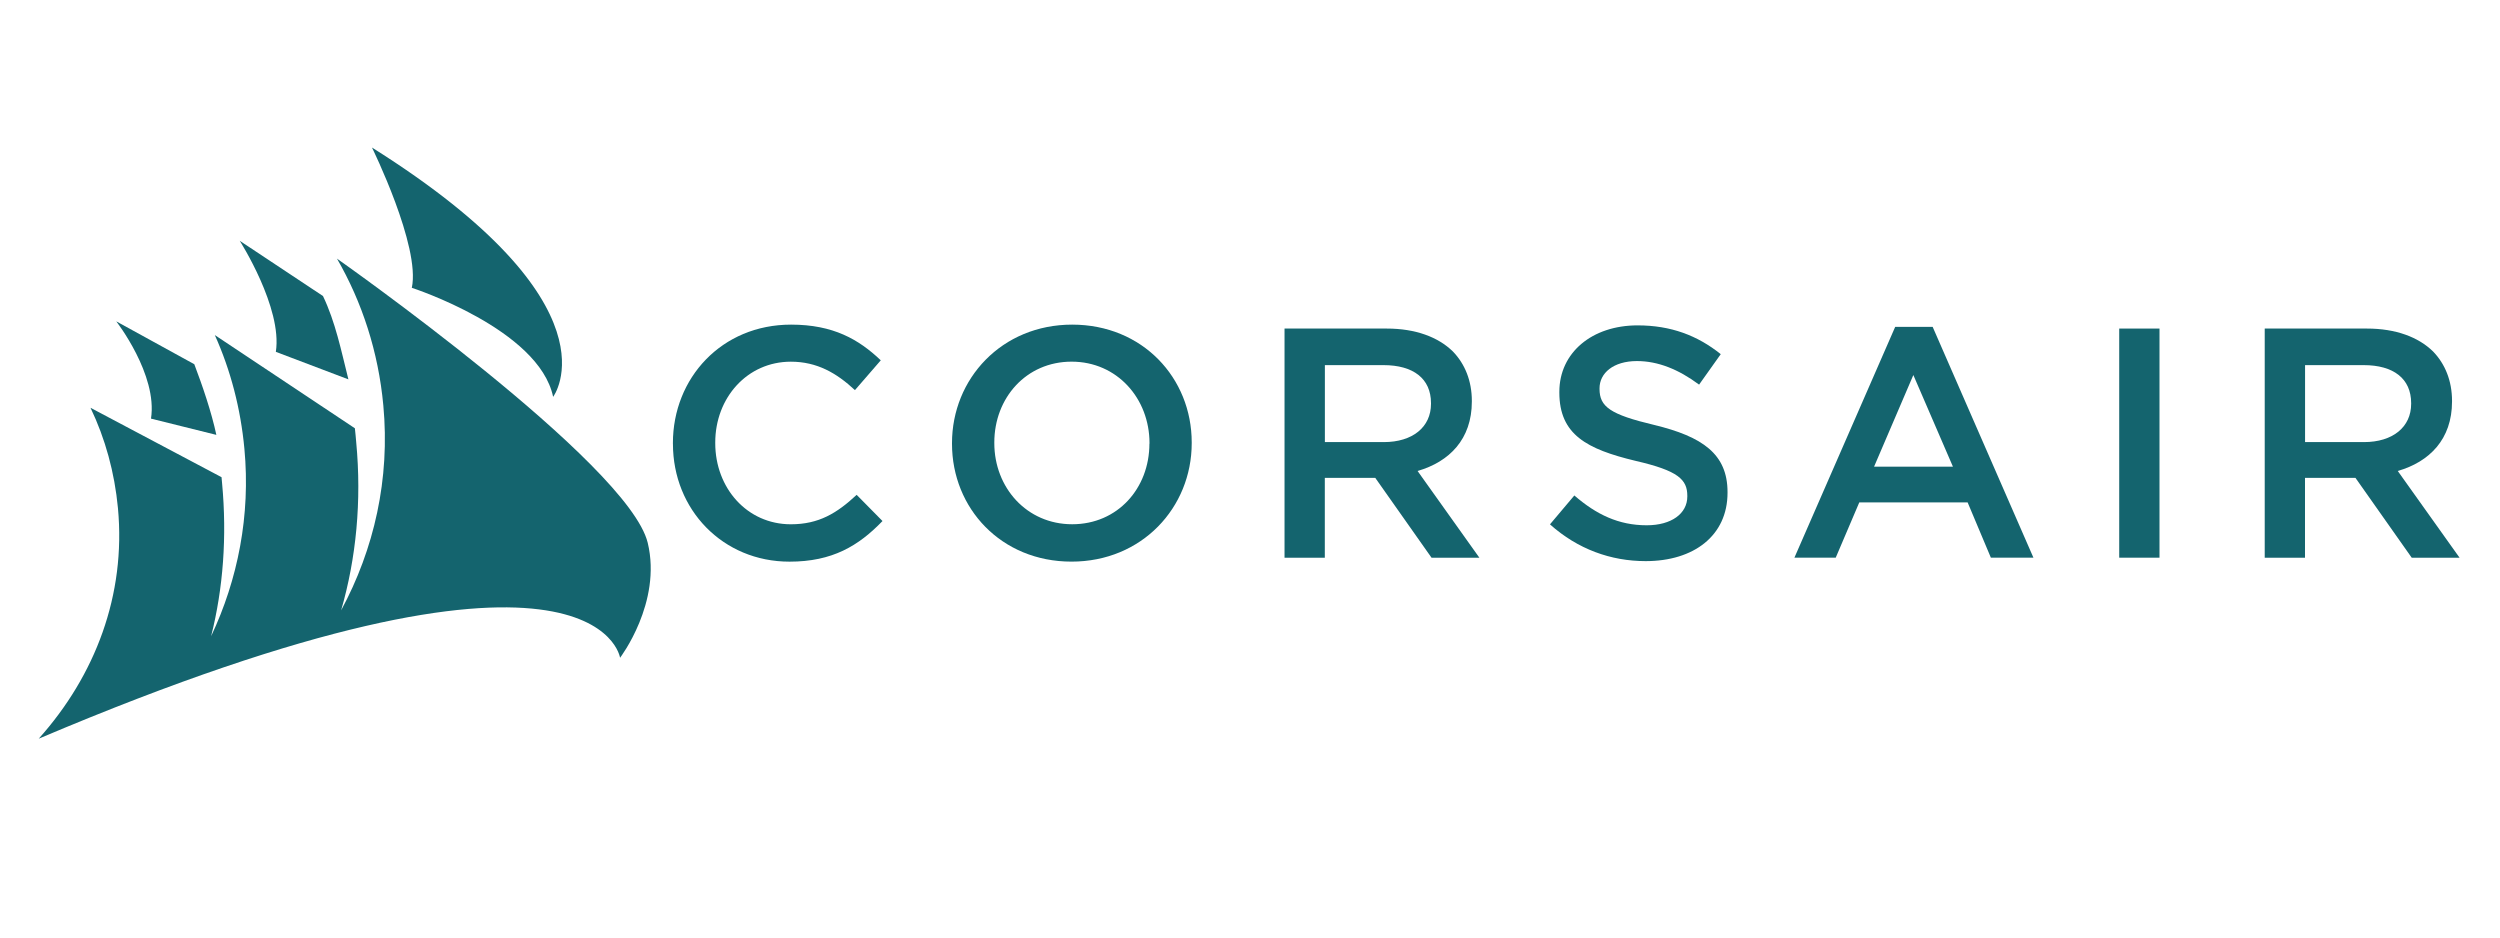
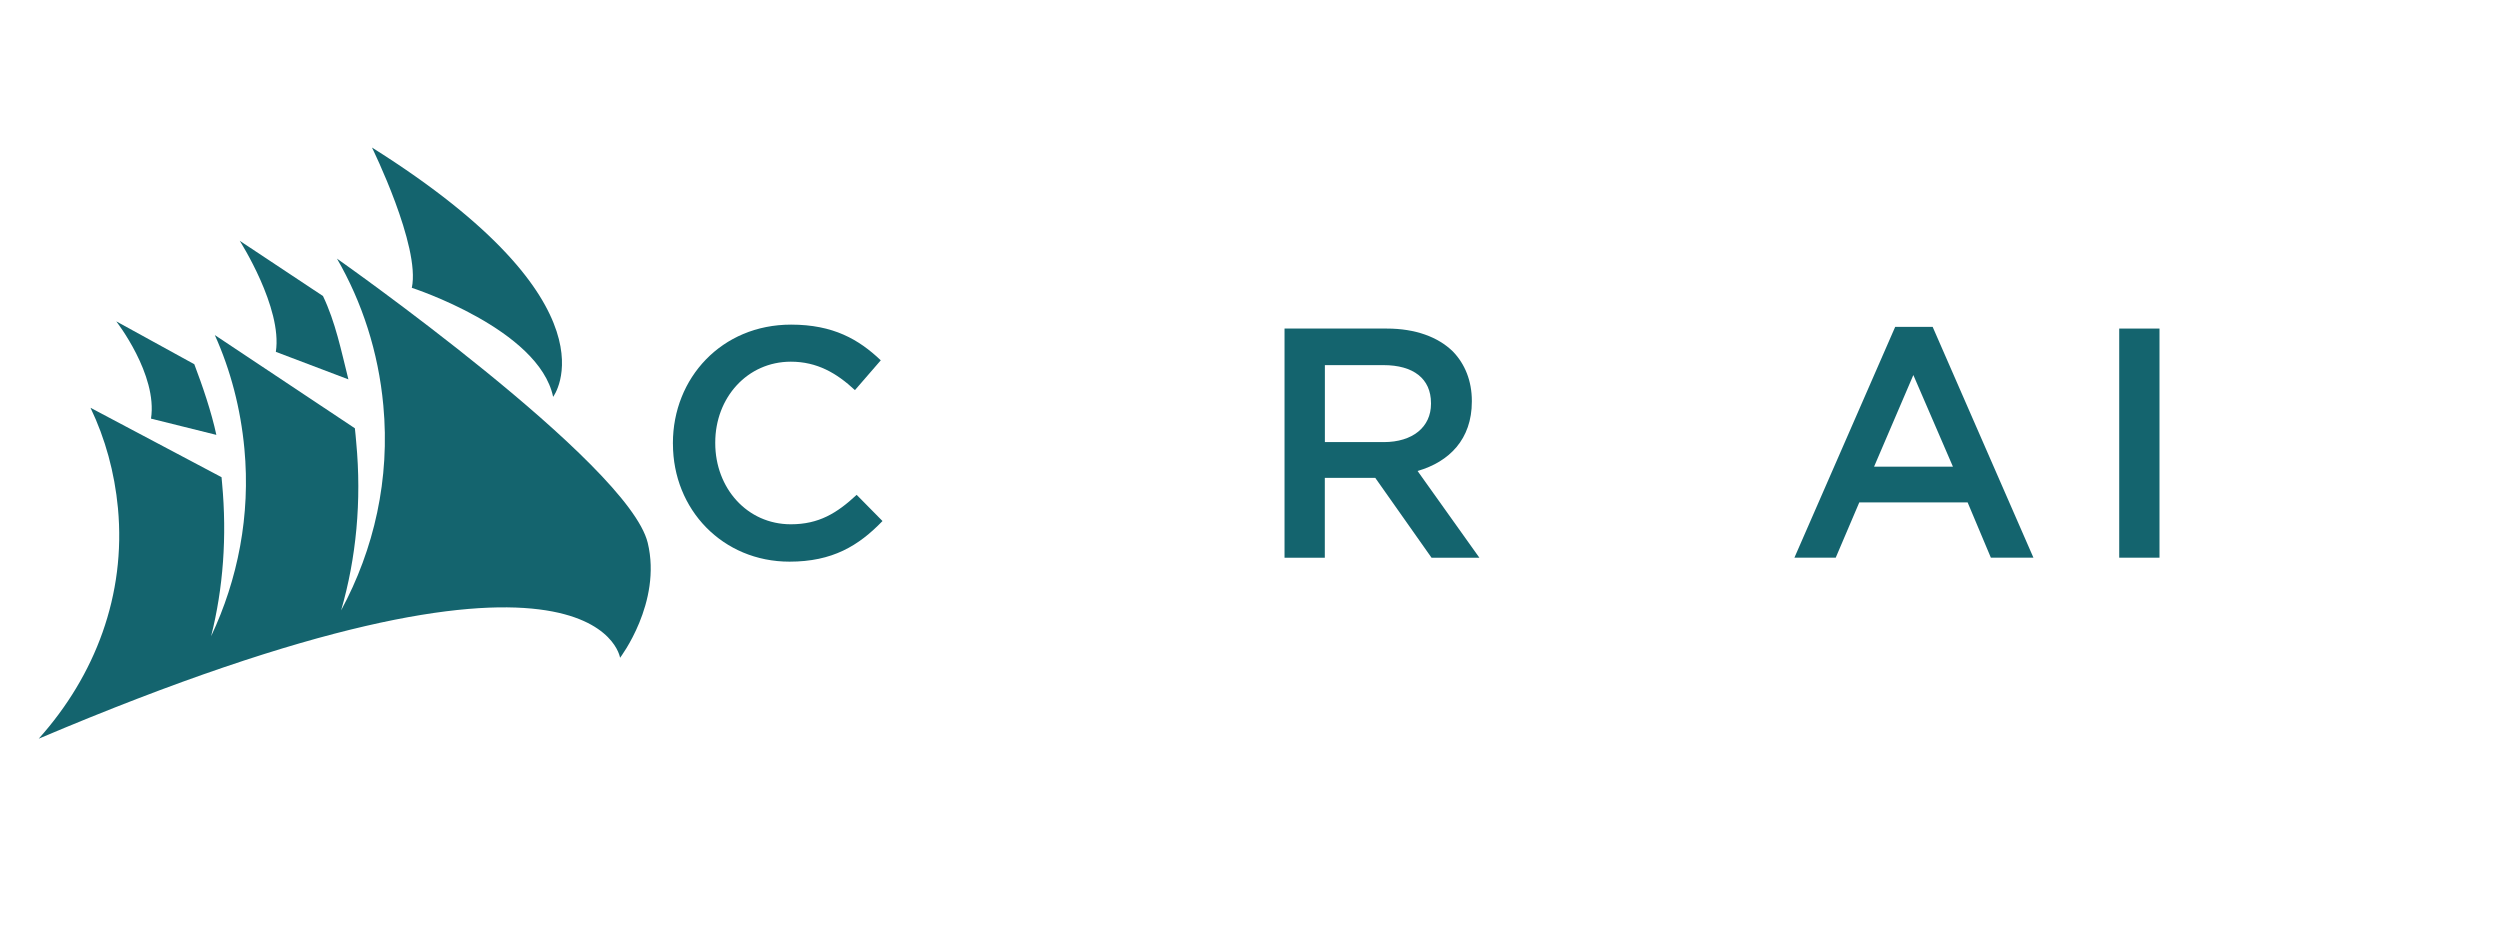
<svg xmlns="http://www.w3.org/2000/svg" id="Layer_1" data-name="Layer 1" viewBox="0 0 800 300">
  <defs>
    <style>      .cls-1 {        fill: #14646e;        stroke-width: 0px;      }    </style>
  </defs>
  <g>
    <path class="cls-1" d="M215.33,142.01v-.21c0-20.84,15.6-37.92,37.81-37.92,13.5,0,21.67,4.73,28.71,11.42l-8.27,9.54c-5.85-5.46-12.13-9.1-20.51-9.1-13.94,0-24.19,11.52-24.19,25.86v.21c0,14.34,10.15,25.96,24.19,25.96,8.99,0,14.77-3.58,21.06-9.42l8.27,8.38c-7.66,7.94-16.04,13-29.75,13-21.38,0-37.31-16.65-37.31-37.71h0Z" />
-     <path class="cls-1" d="M304.64,142.01v-.21c0-20.62,15.93-37.92,38.46-37.92s38.25,17.08,38.25,37.71v.21c0,20.62-15.93,37.92-38.46,37.92s-38.25-17.08-38.25-37.71h0ZM367.84,142.01v-.21c0-14.27-10.36-26.07-24.92-26.07s-24.74,11.63-24.74,25.86v.21c0,14.23,10.36,25.96,24.92,25.96s24.71-11.52,24.71-25.79l.04.04h-.01Z" />
    <path class="cls-1" d="M411.07,105.14h32.69c9.21,0,16.44,2.71,21.16,7.33,3.86,3.98,6.07,9.42,6.07,15.82v.21c0,12.06-7.23,19.29-17.37,22.21l19.79,27.77h-15.31l-18.02-25.57h-16.14v25.57h-12.89v-73.32l.04-.04h-.02ZM442.82,141.47c9.21,0,15.1-4.8,15.1-12.25v-.21c0-7.87-5.67-12.17-15.21-12.17h-18.75v24.63h18.86Z" />
-     <path class="cls-1" d="M496.02,167.76l7.77-9.21c7,6.07,14.16,9.54,23.15,9.54,7.94,0,13-3.75,13-9.21v-.21c0-5.23-2.92-8.05-16.54-11.19-15.6-3.75-24.41-8.38-24.41-21.88v-.21c0-12.57,10.48-21.27,25.03-21.27,10.69,0,19.18,3.25,26.62,9.21l-6.93,9.75c-6.61-4.92-13.19-7.54-19.9-7.54-7.54,0-11.96,3.86-11.96,8.71v.21c0,5.67,3.36,8.17,17.48,11.52,15.5,3.75,23.48,9.32,23.48,21.49v.21c0,13.73-10.79,21.88-26.19,21.88-11.19,0-21.78-3.86-30.59-11.73v-.04h-.01Z" />
    <path class="cls-1" d="M606.49,104.6h11.96l32.25,73.86h-13.62l-7.44-17.69h-34.67l-7.54,17.69h-13.22l32.25-73.86h.04-.01ZM624.94,149.34l-12.67-29.33-12.57,29.33h25.25Z" />
    <path class="cls-1" d="M678.15,105.14h12.89v73.32h-12.89v-73.32h0Z" />
-     <path class="cls-1" d="M724.73,105.14h32.69c9.21,0,16.44,2.71,21.16,7.33,3.86,3.98,6.07,9.42,6.07,15.82v.21c0,12.06-7.23,19.29-17.37,22.21l19.79,27.77h-15.31l-18.02-25.57h-16.14v25.57h-12.89v-73.32l.04-.04h-.02ZM756.47,141.47c9.21,0,15.1-4.8,15.1-12.25v-.21c0-7.87-5.67-12.17-15.2-12.17h-18.75v24.63h18.85Z" />
  </g>
  <g>
    <path class="cls-1" d="M119.03,47.21s15.6,31.68,12.75,44.89c0,0,40.7,13.19,45.22,34.89,0,0,22.28-29.33-57.97-79.78Z" />
    <path class="cls-1" d="M103.36,94.74c3.98,8.34,5.78,17.29,8.13,26.66l-23.22-8.81c2.17-14.09-11.56-35.54-11.56-35.54,0,0,26.66,17.69,26.66,17.69Z" />
    <path class="cls-1" d="M62.19,116.59c2.57,6.76,5.49,15.28,7.04,22.57l-20.91-5.2c2.17-14.09-11.12-31.13-11.12-31.13l24.99,13.73s0,.04,0,.04Z" />
    <path class="cls-1" d="M107.77,82.72s93.32,65.55,99.5,90.97c4.62,19.14-8.85,36.8-8.85,36.8,0,0-7.19-49.94-186.03,25.89,18.09-20.19,27.96-46.01,25.35-73.82-1.08-11.38-4.05-22.21-8.78-32.07l41.93,22.21c.07.65.11,1.34.18,1.98,1.58,17.01.36,33.55-3.51,48.9,8.56-18.16,12.64-38.68,10.65-59.95-1.2-12.89-4.41-25.18-9.47-36.41l44.82,29.83c.18,1.48.29,2.99.43,4.48,1.77,18.82,0,37.09-4.83,53.78,10.55-19.53,15.71-42.07,13.5-65.62-1.58-17.05-6.76-32.97-14.84-46.95l-.07-.04.02.03Z" />
  </g>
</svg>